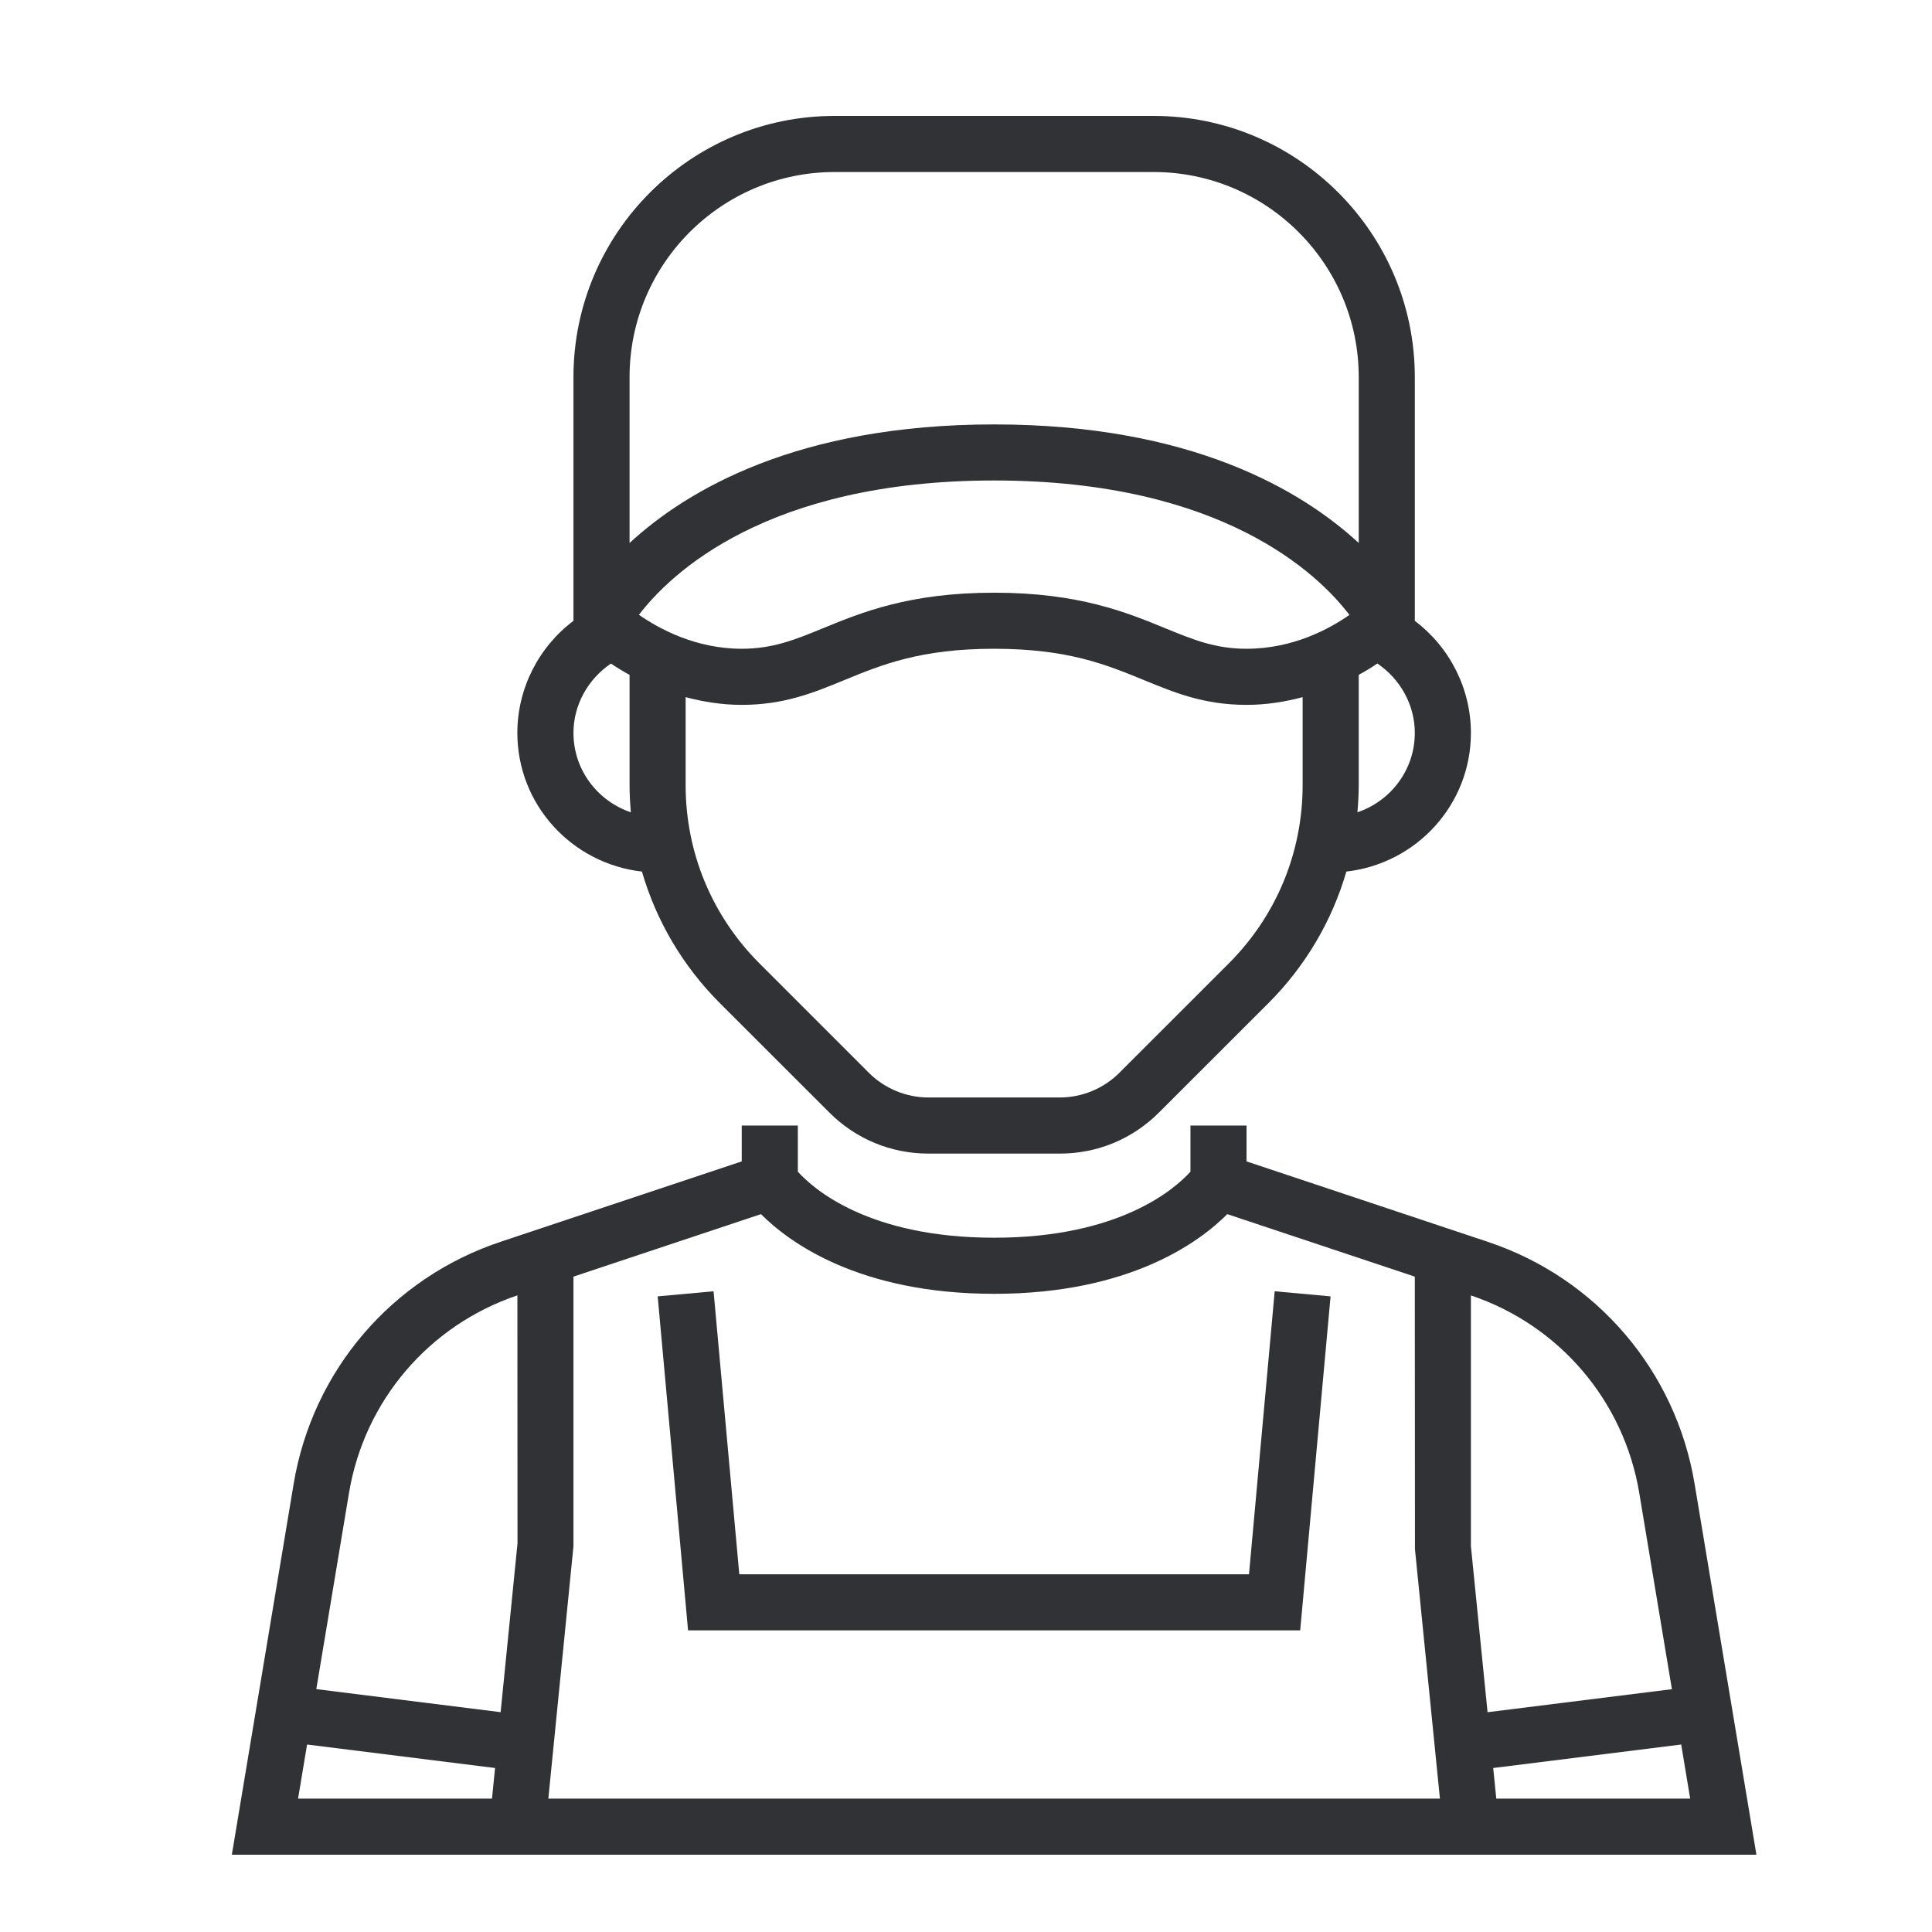
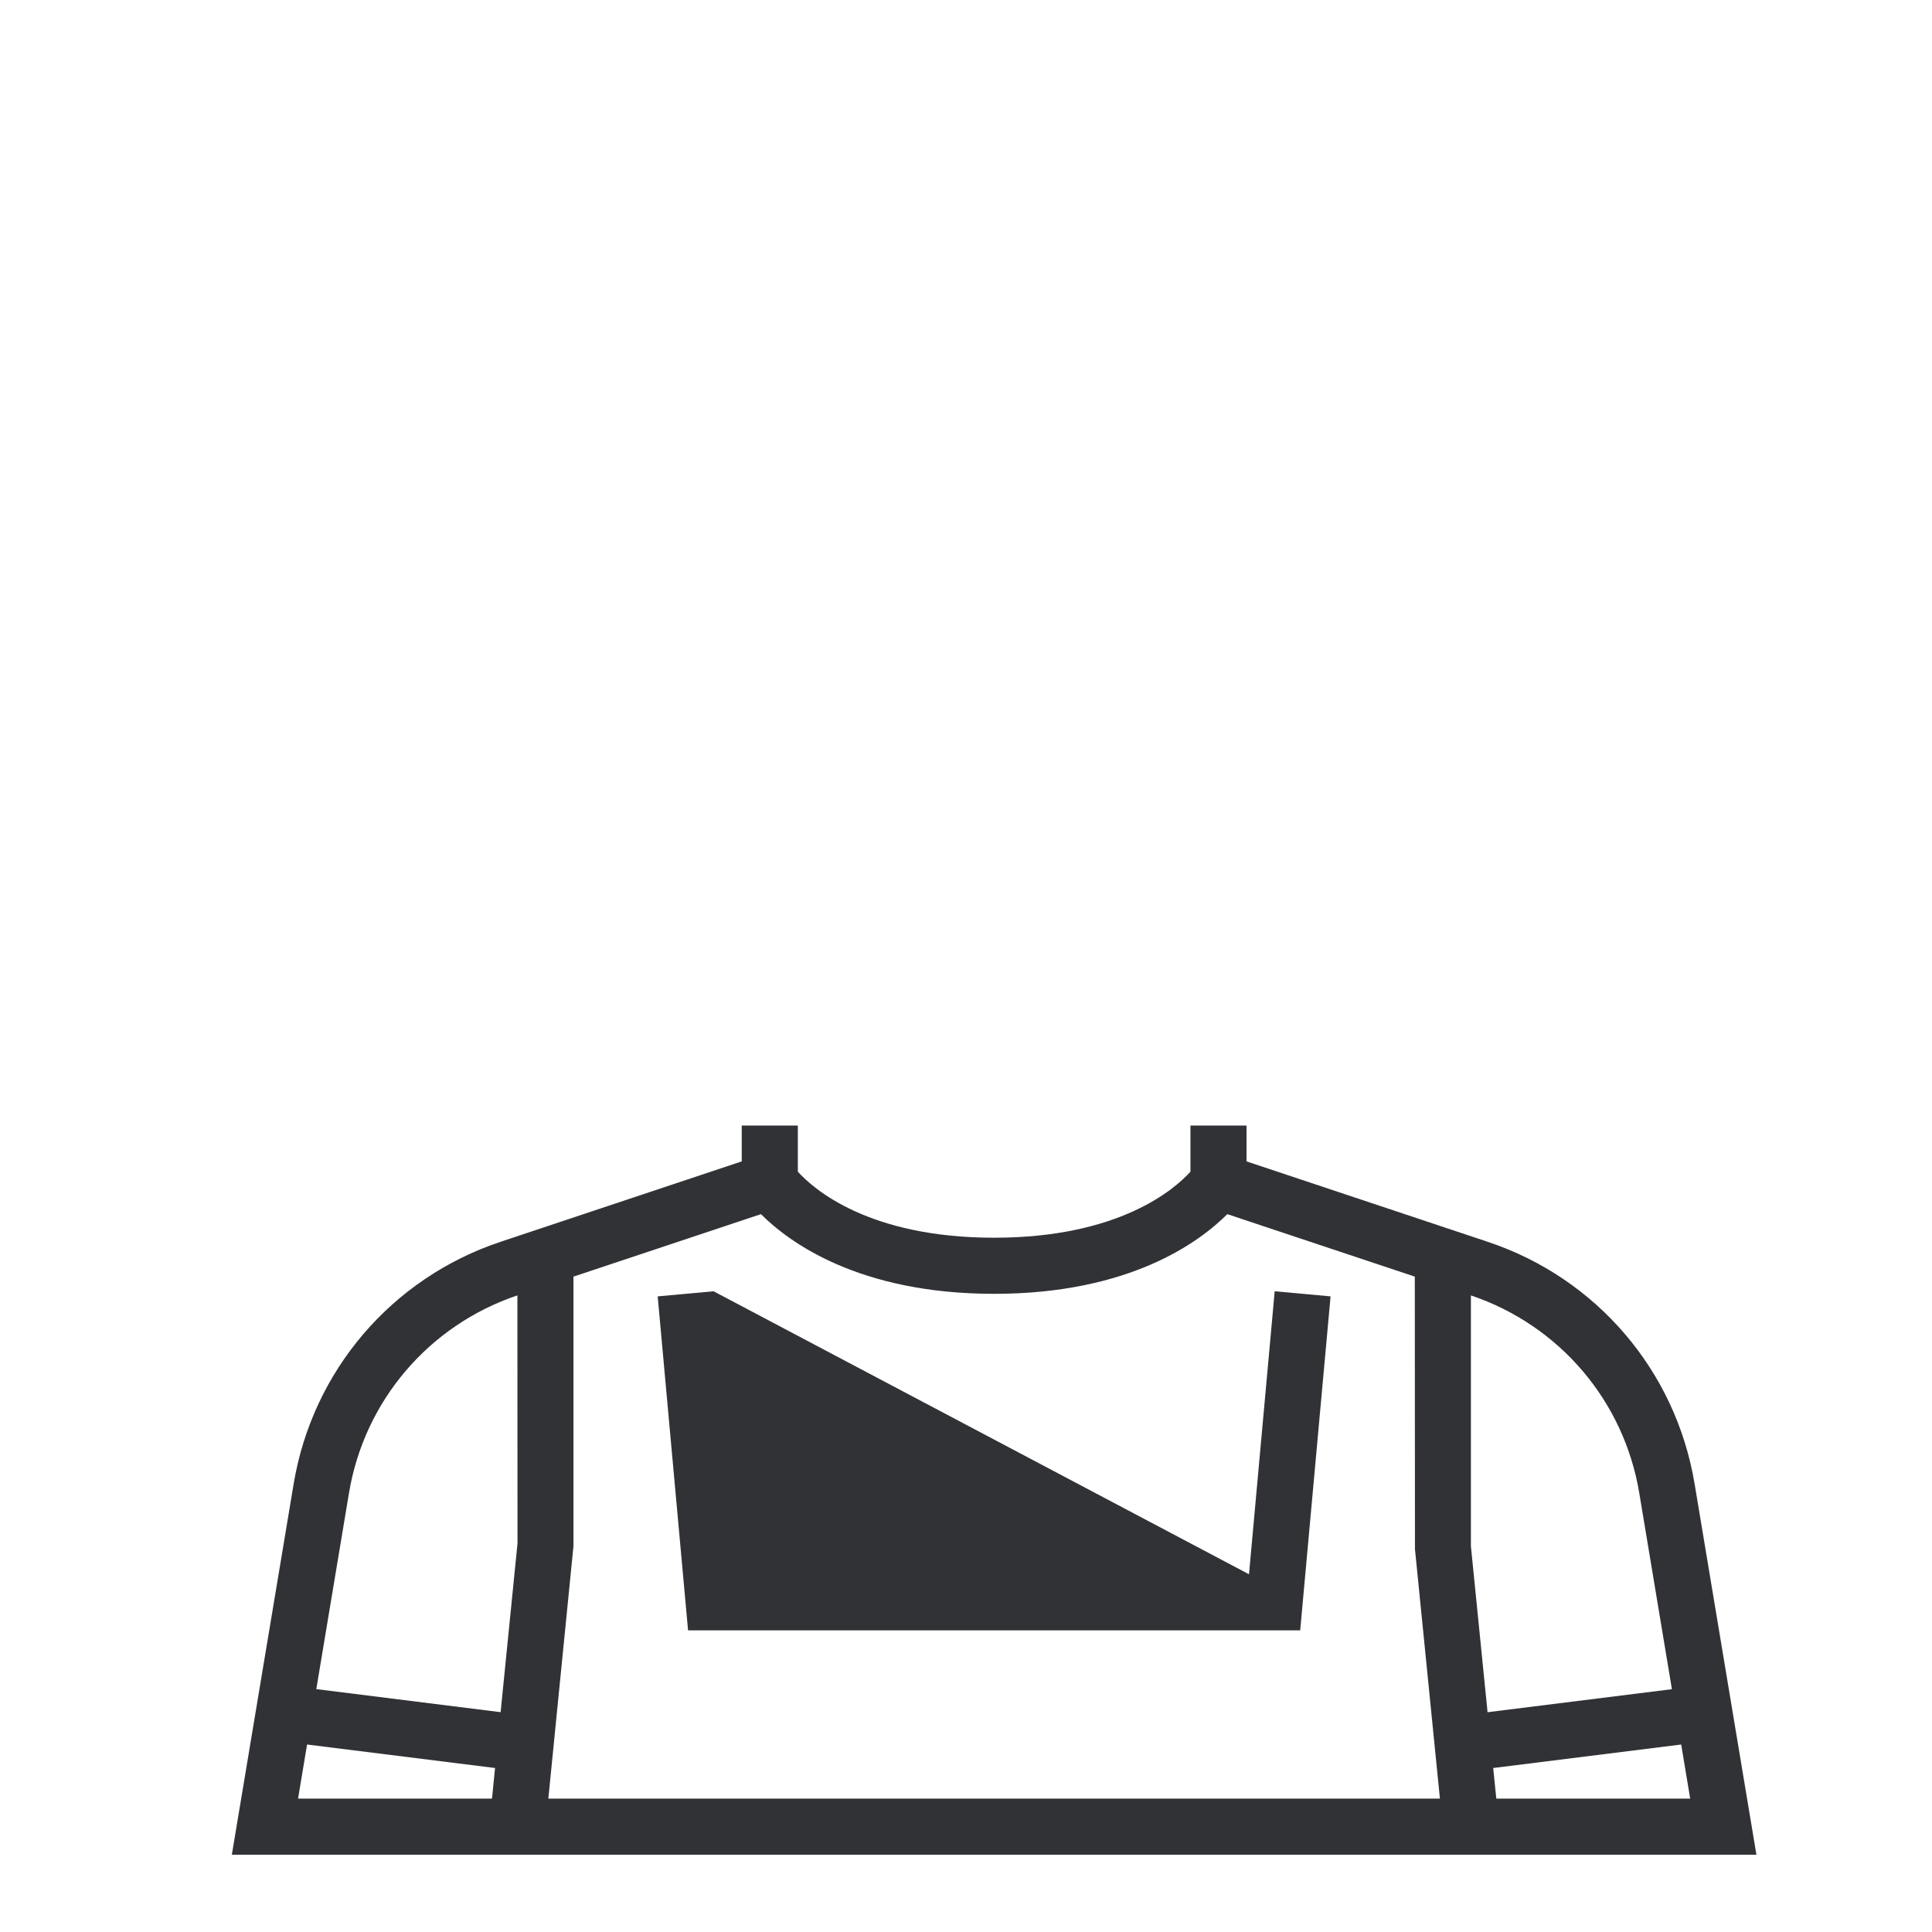
<svg xmlns="http://www.w3.org/2000/svg" width="50" height="50" viewBox="0 0 50 50" fill="none">
  <path d="M43.856 38.401C43.369 35.476 41.319 33.077 38.505 32.139L32.26 30.057V29.129H30.809V30.323C30.407 30.767 28.979 32.032 25.728 32.032C22.477 32.032 21.049 30.767 20.648 30.323V29.129H19.196V30.057L12.951 32.139C10.139 33.077 8.088 35.476 7.6 38.401L6 48H45.456L43.856 38.401ZM42.424 38.639L43.269 43.716L38.498 44.312L38.067 40.016V33.525C40.358 34.297 42.027 36.254 42.424 38.639ZM19.694 31.422C20.41 32.14 22.218 33.484 25.728 33.484C29.238 33.484 31.046 32.14 31.762 31.422L36.615 33.039L36.619 40.089L37.265 46.548H14.191L14.841 40.016V33.039L19.694 31.422ZM13.39 33.524L13.393 39.944L12.956 44.311L8.186 43.714L9.032 38.638C9.429 36.254 11.099 34.297 13.39 33.524ZM7.947 45.148L12.812 45.756L12.733 46.548H7.714L7.947 45.148ZM38.724 46.548L38.644 45.756L43.509 45.148L43.742 46.548H38.724Z" fill="#303236" />
-   <path d="M16.613 22.556C16.984 23.83 17.667 24.998 18.631 25.962L21.462 28.791C22.147 29.477 23.059 29.855 24.028 29.855H27.43C28.398 29.855 29.31 29.477 29.995 28.791L32.826 25.962C33.79 24.998 34.473 23.83 34.844 22.556C36.652 22.352 38.067 20.83 38.067 18.968C38.067 17.823 37.519 16.748 36.615 16.068V9.759C36.615 6.032 33.583 3 29.857 3H21.6C17.873 3 14.841 6.032 14.841 9.759V16.067C13.937 16.747 13.389 17.822 13.389 18.967C13.389 20.83 14.805 22.352 16.613 22.556ZM32.26 16.79C31.453 16.79 30.879 16.555 30.152 16.257C29.156 15.848 27.916 15.339 25.728 15.339C23.54 15.339 22.3 15.848 21.304 16.257C20.577 16.555 20.003 16.79 19.196 16.79C18.009 16.79 17.062 16.277 16.536 15.911C17.344 14.854 19.832 12.435 25.728 12.435C31.633 12.435 34.121 14.861 34.923 15.914C34.401 16.279 33.459 16.79 32.26 16.79ZM31.799 24.935L28.968 27.765C28.563 28.171 28.002 28.403 27.429 28.403H24.027C23.453 28.403 22.893 28.171 22.487 27.765L19.657 24.935C18.423 23.701 17.744 22.061 17.744 20.316V18.042C18.188 18.159 18.668 18.242 19.196 18.242C20.29 18.242 21.05 17.93 21.855 17.599C22.824 17.201 23.827 16.79 25.728 16.79C27.63 16.79 28.632 17.201 29.601 17.599C30.406 17.93 31.167 18.242 32.26 18.242C32.788 18.242 33.269 18.159 33.712 18.042V20.316C33.712 22.061 33.033 23.701 31.799 24.935ZM35.13 21.022C35.15 20.788 35.164 20.554 35.164 20.316V17.465C35.343 17.367 35.503 17.268 35.646 17.172C36.241 17.576 36.615 18.243 36.615 18.968C36.615 19.925 35.99 20.732 35.13 21.022ZM21.6 4.452H29.856C32.783 4.452 35.164 6.832 35.164 9.759V14.052C33.679 12.684 30.819 10.984 25.728 10.984C20.637 10.984 17.777 12.684 16.293 14.053V9.759C16.293 6.832 18.673 4.452 21.6 4.452ZM15.811 17.173C15.954 17.269 16.113 17.367 16.293 17.466V20.316C16.293 20.554 16.306 20.789 16.327 21.023C15.467 20.732 14.841 19.925 14.841 18.968C14.841 18.243 15.216 17.576 15.811 17.173Z" fill="#303236" />
-   <path d="M17.807 42.194H33.649L34.435 33.55L32.989 33.418L32.324 40.742H19.133L18.467 33.418L17.021 33.55L17.807 42.194Z" fill="#303236" />
+   <path d="M17.807 42.194H33.649L34.435 33.55L32.989 33.418L32.324 40.742L18.467 33.418L17.021 33.55L17.807 42.194Z" fill="#303236" />
</svg>